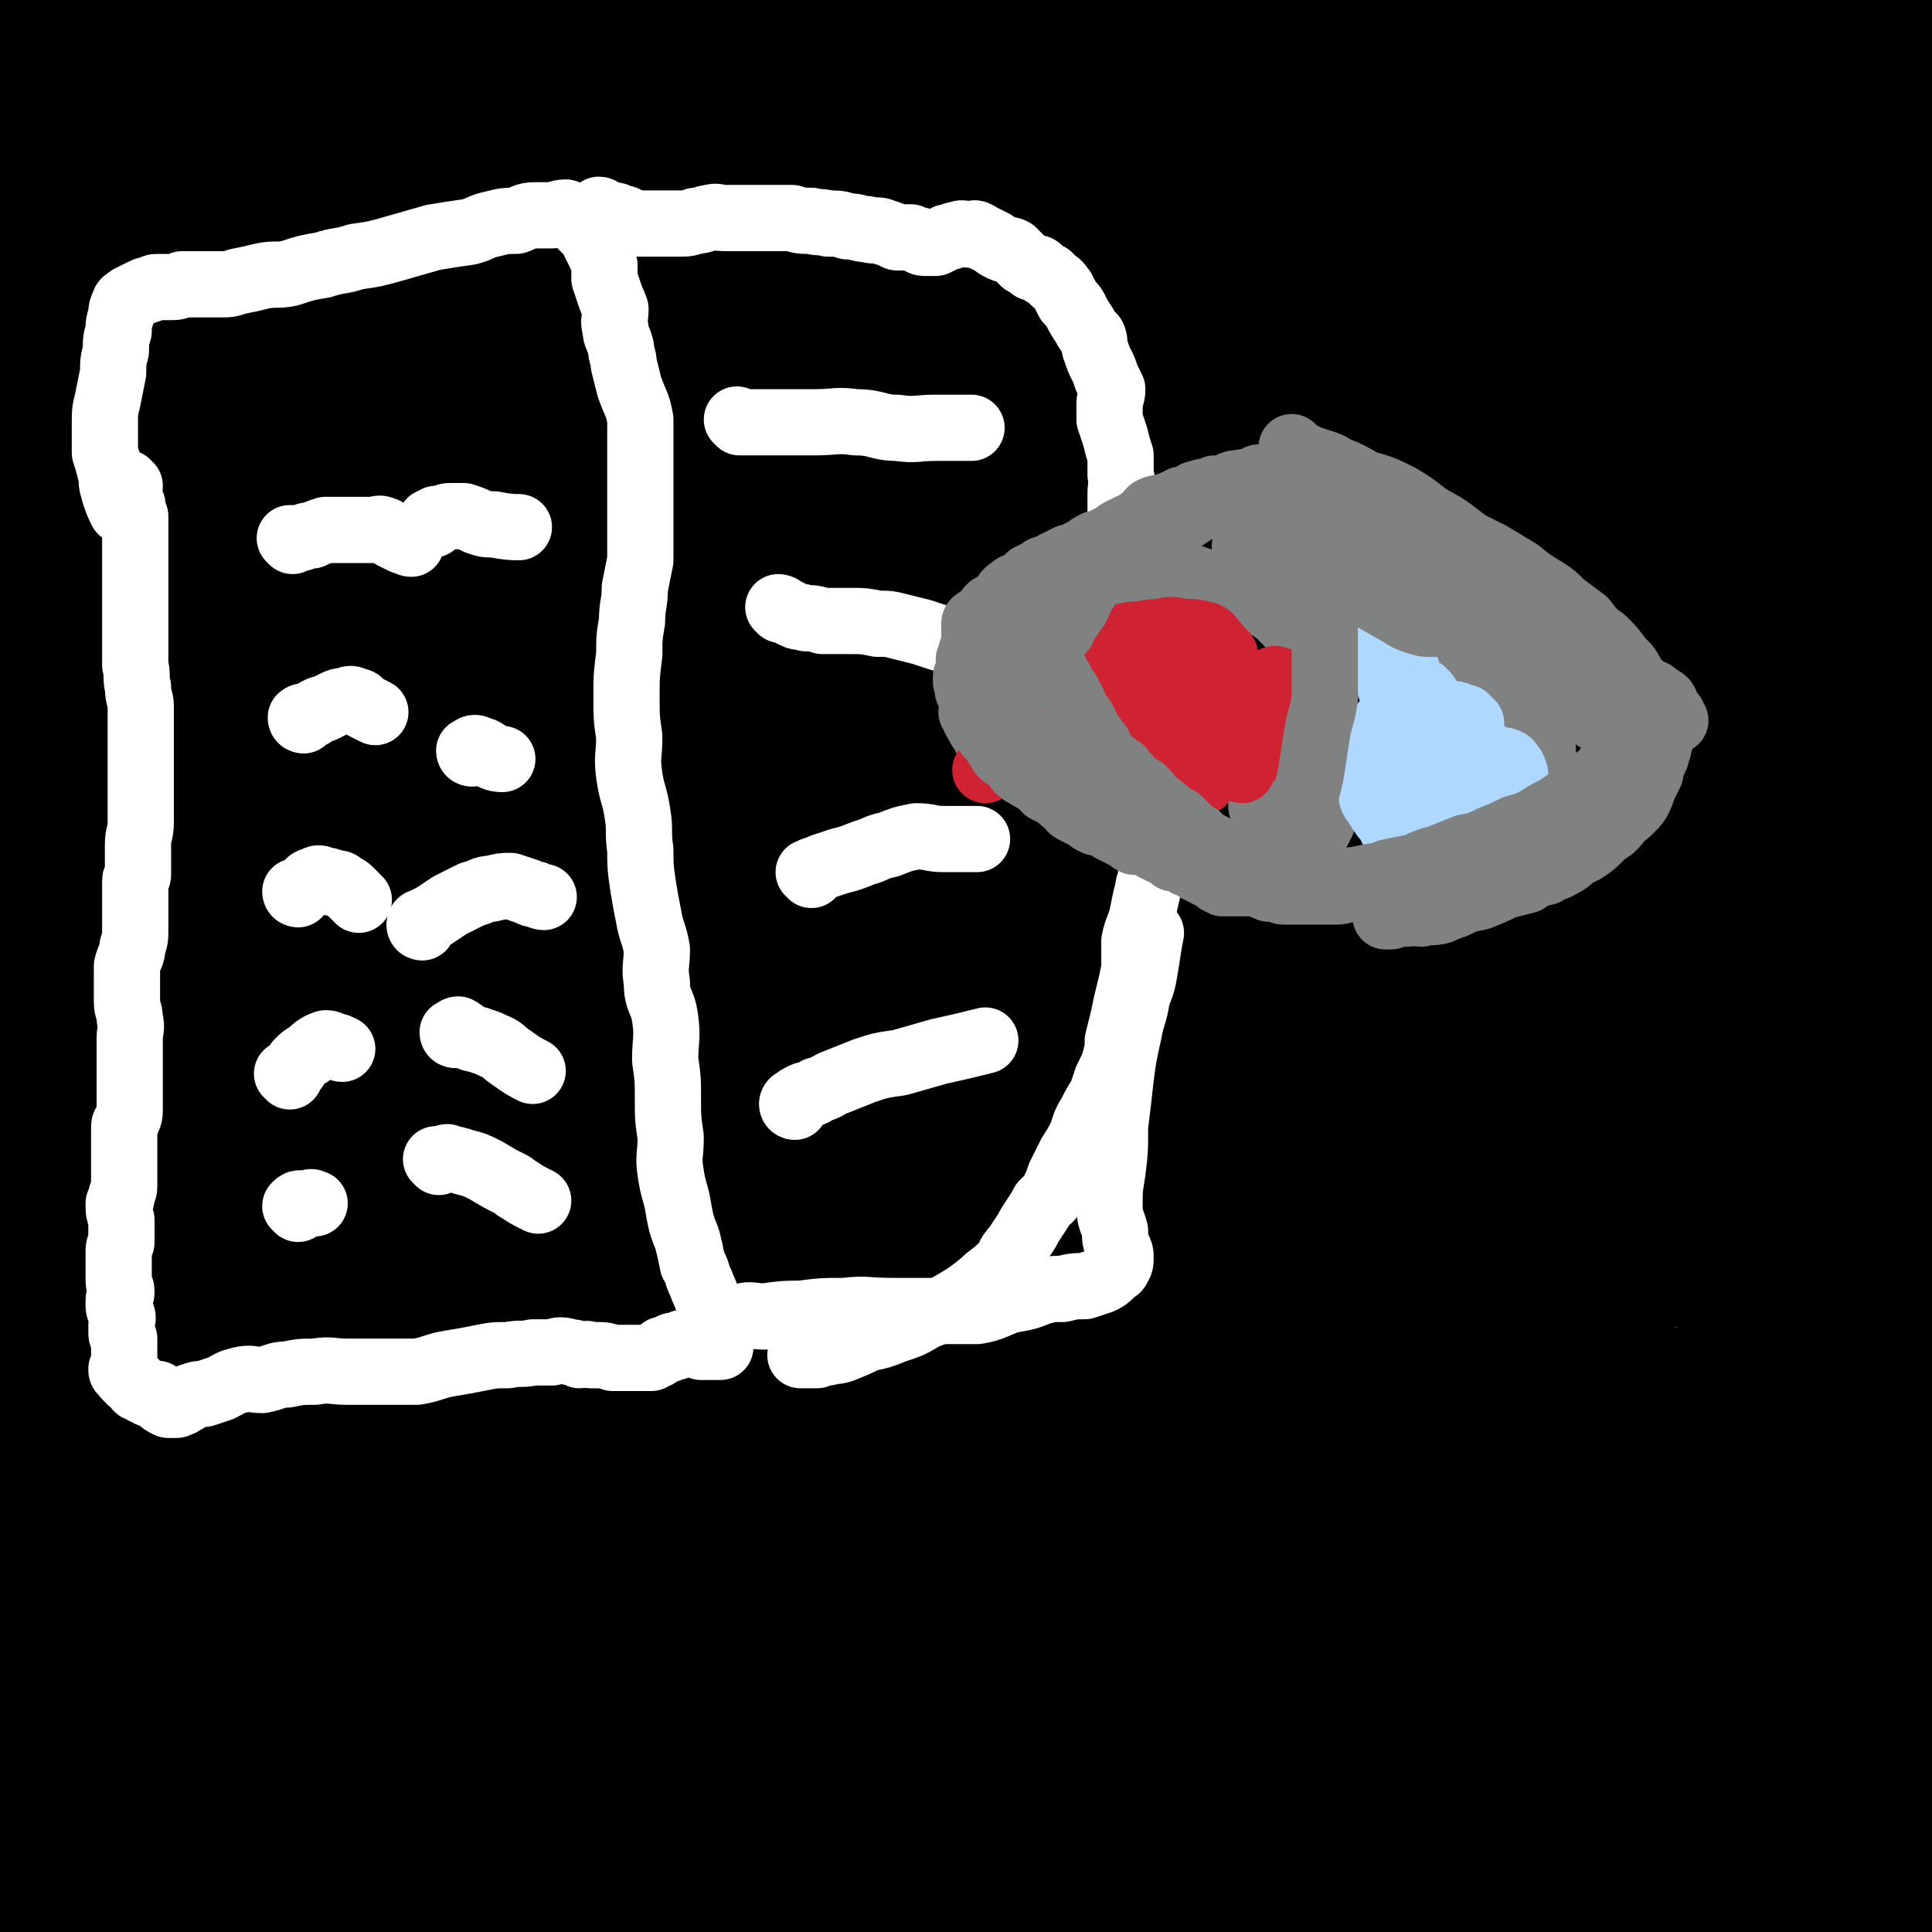
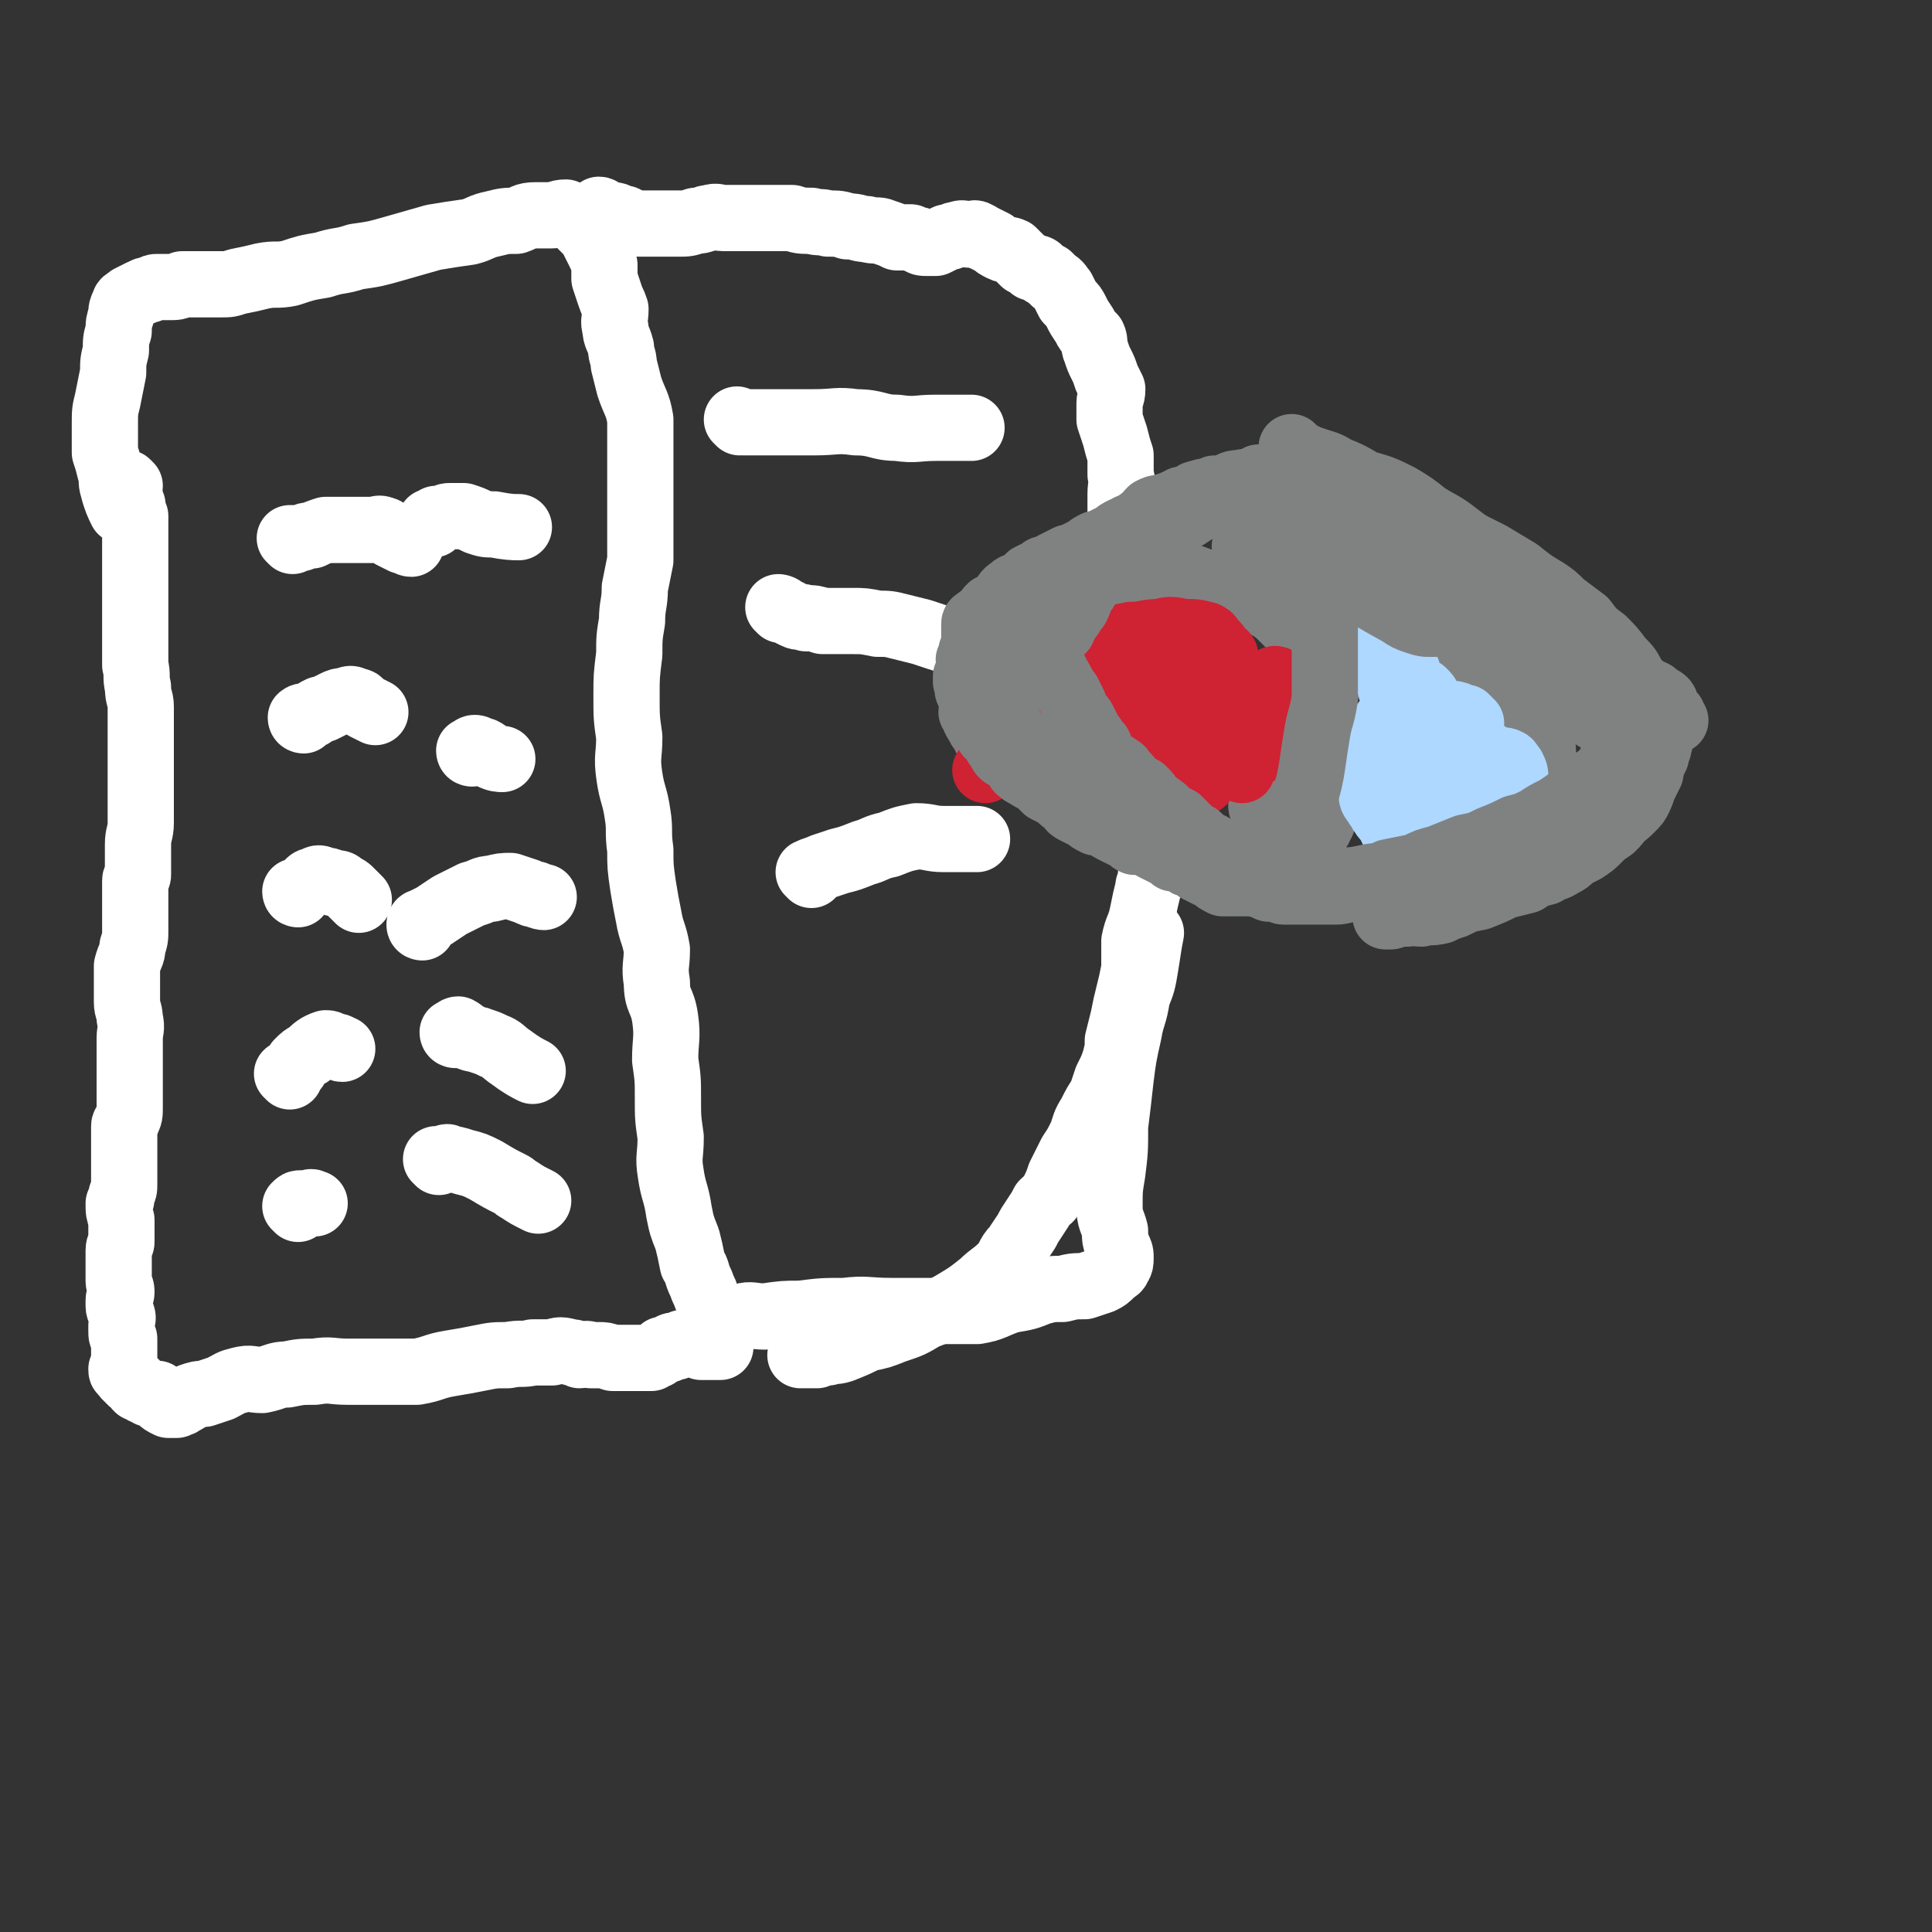
<svg xmlns="http://www.w3.org/2000/svg" viewBox="0 0 700 700" version="1.1">
  <rect x="0" y="0" width="700" height="700" fill="#333333" stroke="none" />
  <g fill="none" stroke="#000000" stroke-width="80" stroke-linecap="round" stroke-linejoin="round">
-     <path d="M87,383c0,0 0,0 -1,-1 0,0 -1,-1 -1,-1 2,-1 2,-1 5,-2 7,-2 7,-2 14,-3 22,-3 22,-4 43,-5 42,-4 42,-3 84,-6 54,-3 54,-3 108,-5 56,-3 56,-3 111,-5 45,-1 45,1 90,0 30,-1 30,-2 61,-4 14,-1 14,0 29,-1 9,0 9,1 17,0 4,-1 6,-2 8,-3 1,-1 -1,-2 -3,-2 -10,-2 -10,-3 -21,-3 -32,-2 -32,-1 -65,0 -70,1 -70,0 -140,3 -85,3 -85,4 -170,10 -64,5 -64,2 -127,11 -36,5 -36,8 -72,16 -1,0 -1,1 -2,1 -7,0 -9,1 -15,1 0,-1 1,-2 2,-2 7,-4 7,-4 16,-6 30,-9 29,-10 60,-16 70,-14 70,-14 141,-25 77,-12 77,-13 154,-22 65,-8 65,-6 131,-12 46,-4 46,-4 93,-8 4,0 4,0 8,0 6,-1 6,-1 12,-2 3,-1 4,-1 5,-1 1,0 0,0 -1,0 -14,0 -14,1 -27,2 -47,1 -47,0 -94,1 -73,1 -73,1 -146,4 -81,2 -81,2 -162,6 -59,4 -59,3 -119,11 -34,4 -34,6 -68,12 -9,2 -15,2 -17,3 -2,1 8,1 9,0 1,0 -4,0 -5,-2 -1,-1 0,-2 2,-3 13,-6 14,-7 29,-11 50,-12 50,-13 101,-21 68,-11 68,-11 136,-17 74,-7 74,-5 148,-8 53,-3 53,-2 105,-5 28,-1 28,-1 55,-3 14,-1 14,-1 27,-3 9,0 10,0 17,-1 0,-1 -1,-1 -1,-1 -9,-2 -9,-2 -18,-3 -36,-3 -36,-3 -72,-4 -62,-2 -62,-1 -124,-1 -77,0 -77,-1 -155,1 -65,3 -65,2 -130,9 -47,5 -47,7 -93,16 -9,2 -9,3 -17,6 -5,2 -6,2 -10,4 -1,1 -3,2 -2,2 1,0 3,-1 6,-1 23,-4 23,-4 47,-7 55,-8 55,-7 110,-14 74,-10 74,-11 148,-19 68,-8 68,-7 136,-14 40,-4 40,-4 81,-9 38,-4 38,-3 75,-9 2,0 3,-2 2,-3 -2,-2 -4,-3 -8,-4 -28,-4 -29,-4 -57,-5 -59,-2 -59,-1 -118,0 -77,1 -77,2 -153,5 -67,3 -67,3 -134,8 -36,2 -36,2 -71,7 -16,2 -16,2 -32,6 -7,1 -7,3 -14,4 -1,0 -3,-1 -2,-2 0,-1 1,-1 3,-2 24,-5 24,-5 49,-9 58,-9 58,-9 117,-17 72,-9 72,-9 144,-17 58,-7 58,-7 116,-12 31,-3 31,-2 61,-3 16,-1 16,-1 31,-3 3,0 5,-1 6,-2 0,0 -1,-2 -3,-2 -9,0 -9,2 -18,2 -40,1 -40,0 -80,2 -66,2 -66,2 -132,6 -75,3 -75,2 -151,7 -45,2 -45,3 -90,6 -19,2 -19,4 -37,5 -5,0 -9,0 -10,-2 -1,-1 3,-2 6,-3 27,-6 27,-6 54,-10 70,-11 70,-11 140,-20 80,-9 80,-9 160,-17 58,-5 58,-3 116,-8 44,-3 44,-4 89,-8 1,0 3,0 3,-1 -2,0 -3,-1 -6,-1 -26,1 -26,2 -51,3 -67,3 -67,3 -134,7 -80,6 -80,7 -160,14 -60,5 -60,4 -120,11 -43,4 -43,6 -85,11 -6,0 -9,0 -11,-1 -1,-1 2,-2 4,-3 14,-6 14,-7 28,-11 49,-12 49,-13 98,-22 70,-13 70,-11 140,-22 68,-10 68,-10 137,-20 34,-5 34,-4 69,-10 23,-4 26,-5 47,-10 1,-1 -1,-2 -3,-2 -15,-4 -15,-5 -30,-6 -39,-3 -39,-1 -79,-1 -67,0 -67,0 -135,1 -64,1 -64,2 -128,4 -39,1 -39,1 -78,2 -20,0 -20,1 -40,0 -4,0 -5,-1 -8,-3 -1,0 0,-1 1,-2 19,-4 19,-4 38,-7 56,-8 56,-9 112,-15 67,-8 67,-8 134,-14 51,-5 52,-5 103,-8 28,-1 28,0 55,-1 10,-1 10,-1 20,-2 1,0 3,-1 2,-1 -2,0 -4,0 -8,1 -23,1 -23,1 -46,3 -66,4 -66,5 -131,9 -70,4 -70,4 -140,8 -47,2 -47,3 -95,4 -21,0 -21,-1 -41,-2 -11,0 -11,1 -21,1 0,0 -1,-1 0,-1 6,-2 6,-3 12,-3 34,-5 34,-4 68,-7 65,-5 65,-6 130,-9 73,-3 73,-1 147,-2 48,-1 48,-1 96,-1 24,0 24,0 49,-1 6,0 8,0 13,-2 1,0 0,-1 -1,-2 -14,-3 -14,-4 -28,-5 -52,-2 -52,-2 -104,-1 -82,2 -82,4 -164,8 -67,4 -67,4 -134,10 -29,2 -29,3 -57,7 -13,2 -13,3 -26,5 -6,1 -7,1 -12,2 -1,0 0,0 1,0 8,0 8,1 17,1 47,-1 47,-2 95,-3 80,-2 80,-2 160,-1 81,0 81,0 161,4 55,2 55,1 109,7 29,3 29,5 57,11 7,2 7,2 13,4 3,1 6,2 7,3 1,2 -2,2 -5,3 -19,4 -19,5 -38,8 -52,9 -52,8 -105,17 -77,14 -77,14 -154,30 -74,15 -75,13 -148,32 -63,17 -71,15 -124,40 -8,3 -4,14 3,18 22,13 26,12 54,17 73,13 74,11 148,19 83,11 83,9 167,19 60,6 60,4 120,14 31,5 35,5 61,15 3,1 0,6 -3,7 -28,11 -29,11 -59,17 -76,16 -77,14 -153,27 -112,19 -112,18 -224,37 -52,9 -52,9 -104,19 -15,3 -15,4 -30,7 -4,0 -10,0 -8,0 5,-1 11,-2 22,-3 46,-5 46,-6 93,-8 86,-5 86,-5 172,-6 67,-1 67,-1 135,1 52,2 54,2 105,5 1,1 0,2 -1,2 -12,4 -13,4 -25,6 -63,9 -63,8 -127,16 -88,11 -88,11 -177,23 -61,8 -61,7 -122,17 -37,5 -43,8 -74,13 -3,1 3,-2 6,-3 31,-5 31,-6 62,-9 79,-9 79,-9 157,-16 97,-9 97,-9 193,-15 71,-5 71,-7 142,-7 11,-1 22,1 21,5 -2,4 -13,7 -28,11 -58,16 -59,16 -118,29 -97,22 -97,21 -194,42 -77,17 -78,16 -155,34 -46,10 -71,16 -92,22 -7,2 17,-5 34,-8 68,-11 68,-12 137,-20 88,-11 88,-11 176,-17 59,-4 59,-5 118,-4 36,0 44,1 73,6 4,1 -3,4 -8,6 -28,10 -28,10 -57,18 -79,20 -79,21 -159,38 -83,18 -83,18 -167,33 -63,11 -82,12 -126,19 -8,1 11,-1 22,-2 59,-5 59,-6 118,-10 88,-6 88,-7 177,-10 75,-2 75,-1 150,-1 28,1 28,1 56,3 15,1 15,1 30,4 2,0 4,1 3,2 -8,3 -10,3 -21,5 -56,9 -57,9 -113,17 -89,11 -89,10 -179,21 -80,10 -80,10 -160,20 -50,6 -50,7 -100,12 -1,0 -3,-2 -2,-2 8,-3 9,-3 18,-4 50,-5 50,-6 99,-8 77,-4 77,-4 153,-3 83,1 83,2 165,5 45,2 45,1 90,5 17,2 18,2 34,5 3,1 5,2 4,3 -3,2 -6,3 -13,4 -44,5 -44,5 -88,7 -70,4 -70,4 -141,4 -68,1 -68,0 -137,-1 -46,0 -46,0 -91,-1 -15,0 -16,-1 -31,-3 -1,0 -1,-1 -1,-1 5,-3 6,-3 12,-4 51,-4 51,-5 102,-6 83,-3 83,-1 166,-2 77,-2 77,-3 154,-4 24,0 24,0 48,0 14,1 14,1 28,1 8,1 8,2 16,0 2,0 5,-2 4,-3 -2,-1 -5,-1 -10,-2 -24,-3 -24,-3 -48,-6 -41,-5 -41,-5 -82,-9 -37,-4 -37,-4 -74,-8 -21,-3 -21,-2 -41,-6 -5,-1 -7,-2 -9,-5 -1,-1 0,-2 2,-3 10,-5 11,-5 22,-8 25,-7 25,-6 51,-12 28,-5 28,-5 56,-11 24,-4 24,-4 48,-8 14,-3 14,-3 28,-6 9,-2 9,-2 17,-5 5,-1 5,-1 10,-3 4,-2 4,-2 7,-4 3,-2 3,-2 5,-5 3,-3 4,-3 5,-6 3,-5 3,-5 4,-11 1,-7 0,-7 -1,-14 -1,-10 -2,-10 -1,-21 1,-17 3,-17 4,-34 2,-18 2,-18 2,-36 0,-22 -1,-22 -1,-43 -1,-23 0,-23 -1,-46 0,-20 0,-20 -2,-40 -1,-18 -2,-18 -4,-36 -2,-18 -2,-18 -5,-35 -2,-17 -2,-17 -5,-34 -2,-16 -3,-16 -5,-33 -2,-17 -1,-17 -2,-35 -1,-17 -2,-17 -2,-35 0,-18 1,-18 0,-36 0,-18 -2,-18 -2,-36 0,-13 1,-14 1,-27 1,-12 1,-12 2,-24 1,-8 1,-8 1,-17 0,-7 -1,-7 -1,-13 0,-5 0,-5 2,-10 1,-3 1,-5 3,-5 1,-1 1,1 2,3 5,6 6,5 9,12 8,14 9,14 14,30 10,27 10,27 16,55 8,32 8,32 12,64 5,36 5,36 7,72 2,34 1,34 1,68 -1,28 1,28 -2,57 -3,30 -4,30 -10,59 -5,26 -5,25 -11,51 -4,17 -5,17 -9,35 -1,4 -1,4 -2,9 -2,9 -3,9 -4,18 0,5 0,5 0,10 1,5 1,5 2,9 2,5 2,5 4,9 1,3 1,3 3,7 1,1 1,1 2,2 1,3 1,3 2,5 1,1 2,1 2,0 0,0 0,0 0,-1 0,-2 -1,-2 -1,-3 0,-5 1,-5 1,-9 2,-13 2,-13 4,-25 3,-23 3,-23 5,-46 4,-33 4,-33 7,-66 3,-34 3,-34 6,-68 2,-32 3,-32 4,-63 1,-33 0,-33 0,-65 0,-26 1,-26 1,-51 -1,-22 -2,-22 -2,-44 -1,-20 -1,-20 -1,-39 0,-13 0,-13 0,-25 0,-9 0,-9 0,-18 0,-5 -1,-6 0,-11 0,-1 1,0 2,1 1,1 2,1 2,2 1,4 1,4 2,8 1,16 0,16 1,31 1,28 2,28 2,55 1,44 1,44 0,87 -1,49 -1,49 -3,99 -1,46 -2,46 -4,92 -2,39 -1,39 -4,78 -2,34 -2,34 -5,67 -3,27 -3,27 -5,54 -2,18 -3,18 -5,36 -1,11 -1,11 -3,22 -1,6 -1,6 -3,12 -1,4 -1,4 -3,7 -1,2 -1,2 -1,4 0,1 0,2 0,2 0,1 0,-1 0,-2 0,-1 0,-1 0,-1 0,-1 0,-1 0,-2 0,-1 0,-1 0,-1 0,-1 -1,0 -1,-1 -2,0 -2,0 -3,-1 -5,-1 -5,-1 -9,-2 -12,-3 -12,-3 -23,-5 -18,-2 -18,-3 -36,-5 -21,-2 -21,-1 -43,-3 -17,-1 -17,-2 -35,-4 -5,-1 -5,1 -10,0 -9,0 -10,0 -18,-2 -2,0 -2,-1 -2,-2 1,-2 2,-2 4,-3 9,-5 9,-6 19,-10 23,-9 23,-9 46,-18 21,-8 21,-7 42,-15 13,-5 13,-5 26,-11 4,-2 8,-4 8,-6 1,-1 -3,0 -6,0 -22,2 -22,0 -44,3 -66,8 -66,8 -132,19 -80,14 -80,14 -159,30 -65,13 -65,13 -129,29 -49,12 -49,13 -97,27 -5,2 -6,3 -10,4 -1,1 0,-1 1,-1 4,-2 4,-2 9,-3 21,-5 21,-5 42,-10 27,-5 27,-5 55,-10 13,-2 13,-2 27,-5 11,-2 11,-2 23,-4 3,-1 5,-1 7,-1 1,0 -1,2 -2,2 -6,1 -6,1 -13,0 -17,0 -17,0 -33,-1 -23,-3 -24,-2 -46,-7 -22,-5 -23,-5 -44,-15 -16,-8 -17,-9 -30,-22 -11,-10 -11,-12 -18,-26 -8,-16 -8,-16 -13,-34 -5,-20 -4,-21 -6,-42 -3,-20 -2,-20 -3,-40 0,-24 0,-24 1,-47 0,-24 0,-24 1,-48 1,-24 1,-24 2,-47 1,-25 0,-25 2,-50 1,-25 2,-25 3,-50 1,-22 1,-22 1,-44 0,-18 0,-18 0,-36 0,-14 0,-14 0,-29 0,-8 0,-8 1,-16 1,-6 2,-6 2,-12 0,-3 -2,-3 -1,-5 0,-1 0,-1 1,-1 1,0 1,0 2,1 1,2 1,2 1,4 1,8 0,8 0,16 -1,21 0,21 -1,42 -1,36 -2,36 -3,72 -2,50 0,50 -2,100 -2,54 -3,53 -6,107 -2,44 -1,44 -3,88 -2,34 -2,34 -4,68 -1,24 -3,24 -3,47 -1,16 1,16 1,32 0,5 -1,5 -1,10 0,6 1,6 1,11 0,3 0,4 0,5 0,0 1,-1 1,-1 0,-2 0,-2 1,-3 0,-4 0,-4 0,-8 1,-11 1,-11 1,-21 0,-21 1,-21 1,-41 0,-35 -1,-35 0,-69 1,-39 2,-39 3,-78 1,-42 0,-42 1,-84 1,-34 1,-34 2,-68 1,-30 1,-30 2,-60 1,-26 3,-26 4,-52 0,-20 -1,-20 -2,-40 0,-13 -1,-13 -1,-26 0,-10 0,-10 0,-19 0,-5 0,-5 0,-10 0,-4 0,-4 0,-9 0,-1 0,-3 0,-3 0,1 2,2 2,4 0,4 -1,4 -2,8 0,16 0,16 1,32 1,34 2,34 4,67 2,43 2,43 6,85 3,40 4,40 7,80 4,34 4,34 6,68 2,24 2,24 4,48 0,16 0,16 0,31 0,10 0,10 -1,20 -1,5 -1,5 -2,9 0,2 -1,3 -2,3 0,0 -1,-1 -1,-2 -3,-5 -3,-5 -4,-11 -4,-20 -4,-20 -7,-40 -3,-32 -2,-32 -4,-64 -4,-41 -5,-41 -7,-82 -2,-40 -1,-40 -2,-81 -1,-37 -1,-37 -2,-73 0,-27 -1,-27 -2,-54 0,-17 1,-17 1,-35 1,-14 1,-14 2,-28 1,-11 1,-11 2,-22 0,-9 0,-9 1,-18 1,-1 1,-1 1,-3 1,-3 1,-2 1,-5 1,-2 0,-2 0,-3 0,-1 0,-2 0,-2 0,0 0,1 0,3 0,3 0,3 0,6 -1,12 -1,12 -1,23 -1,21 -2,21 -2,42 -2,31 -2,31 -2,63 0,38 2,38 2,76 0,32 -1,32 -2,65 -1,26 -2,26 -1,51 0,22 1,22 2,43 1,15 0,15 0,30 0,9 0,9 0,17 0,4 -1,4 0,8 0,0 1,1 1,1 0,-1 -1,-2 -1,-4 1,-9 2,-9 3,-18 3,-26 3,-26 6,-52 5,-38 5,-38 11,-76 6,-45 7,-45 13,-90 5,-38 4,-38 8,-75 4,-28 4,-28 7,-56 2,-19 1,-19 3,-38 2,-12 2,-12 3,-23 1,-5 1,-5 1,-10 1,-2 1,-2 1,-3 0,-2 -1,-4 -2,-4 0,0 -1,1 -1,3 -1,3 -2,3 -2,6 -1,9 0,9 0,17 0,22 -1,22 0,44 1,35 1,35 4,70 3,43 2,43 7,86 4,43 3,43 11,86 6,40 7,40 16,80 7,30 8,30 16,60 5,22 6,22 12,44 3,12 3,12 6,23 3,7 3,7 5,15 2,4 2,4 3,8 1,1 1,2 1,3 0,0 -1,-1 -1,-2 0,-2 0,-2 0,-3 -1,-7 -1,-7 -1,-13 0,-15 0,-15 1,-30 1,-22 0,-22 2,-43 2,-25 2,-25 5,-50 2,-20 1,-20 4,-40 3,-17 3,-18 8,-34 0,-3 1,-4 4,-5 0,0 2,1 2,2 0,5 -1,6 -2,12 -3,22 -2,22 -6,43 -9,40 -9,40 -20,80 -13,46 -14,46 -28,92 -15,46 -15,46 -30,91 -8,22 -10,22 -18,45 -4,11 -4,11 -6,22 -1,5 -1,6 0,10 0,1 2,0 4,-1 6,-3 7,-3 13,-7 28,-18 28,-18 55,-38 39,-30 39,-31 77,-63 35,-29 35,-30 68,-61 19,-17 19,-17 37,-35 9,-11 10,-11 18,-22 2,-4 2,-6 1,-10 0,-1 -2,0 -3,0 -10,0 -11,-1 -21,1 -32,7 -32,8 -64,18 -43,14 -43,14 -85,30 -36,13 -36,14 -72,28 -15,6 -14,7 -29,12 -7,3 -7,3 -15,4 -3,1 -4,1 -5,-1 -1,-1 -1,-2 0,-4 7,-14 6,-15 16,-28 21,-28 22,-28 46,-54 25,-28 25,-28 52,-55 19,-20 19,-20 41,-38 12,-10 12,-11 25,-18 6,-3 7,-4 13,-4 2,0 3,1 3,3 1,4 0,5 -1,10 -6,20 -6,20 -14,39 -14,39 -13,39 -30,77 -20,43 -22,42 -44,83 -16,30 -16,30 -32,60 -11,18 -12,18 -21,37 -3,6 -3,6 -3,12 0,1 0,1 2,1 7,0 8,0 16,-1 26,-6 26,-6 52,-13 62,-16 62,-18 124,-35 65,-18 65,-20 131,-35 45,-9 45,-9 90,-13 33,-3 33,-3 65,-2 24,1 24,1 47,5 15,3 15,5 28,10 9,4 10,4 17,9 3,3 5,3 5,7 0,3 -1,3 -4,6 -10,7 -10,7 -21,13 -20,9 -20,9 -41,15 -32,10 -32,10 -65,16 -32,7 -32,7 -63,10 -26,2 -26,1 -52,1 -23,0 -23,0 -45,-1 -9,-1 -9,0 -19,-2 -12,-1 -12,-1 -24,-4 -9,-2 -9,-2 -17,-5 -5,-2 -9,-2 -10,-5 0,-1 3,-2 6,-3 11,-5 11,-7 23,-11 31,-8 31,-9 63,-13 44,-6 44,-6 88,-7 44,-1 44,0 88,3 23,1 23,2 46,6 13,3 13,4 26,8 8,2 8,3 16,6 5,2 5,1 9,4 4,2 5,2 7,4 1,1 0,2 -1,3 -1,2 -1,2 -3,4 -3,3 -3,3 -6,5 -4,3 -3,4 -7,6 -4,3 -4,3 -8,6 -3,2 -3,2 -6,4 -1,1 -3,2 -3,3 -1,0 1,0 2,-1 0,0 0,0 1,0 2,-1 2,-1 3,-2 2,-2 2,-2 4,-3 2,-3 3,-2 5,-5 4,-4 4,-4 7,-8 5,-7 5,-7 8,-14 7,-12 7,-12 11,-25 4,-12 3,-12 6,-25 3,-16 4,-16 6,-32 1,-17 1,-17 1,-35 0,-17 -1,-17 -1,-34 -1,-18 -1,-18 -1,-35 -1,-15 0,-15 0,-30 0,-11 0,-11 0,-23 0,-9 0,-9 0,-17 0,-5 1,-5 0,-10 0,-3 -1,-3 -2,-5 0,-1 -1,-1 -2,-1 0,1 0,1 0,3 0,3 0,3 0,7 0,11 -1,11 -1,23 -1,23 0,23 -1,46 0,32 0,32 0,63 0,36 0,36 1,71 1,29 1,29 1,57 0,15 0,15 0,29 0,7 0,7 0,15 0,6 1,6 0,12 0,2 -1,3 -1,3 -1,0 -2,-1 -2,-2 -1,-2 -1,-2 -1,-5 -1,-7 -1,-7 -1,-15 -1,-16 0,-16 -1,-32 -1,-20 -1,-20 -1,-41 -1,-25 -2,-25 -2,-50 -1,-27 -1,-27 -1,-54 0,-29 0,-29 -1,-57 0,-30 0,-30 0,-60 0,-27 0,-27 0,-55 -1,-27 -1,-27 -2,-53 -1,-27 -1,-27 -4,-54 -2,-26 -2,-26 -5,-52 -2,-23 -2,-23 -5,-45 -2,-19 -2,-19 -6,-38 -3,-16 -4,-16 -8,-33 -4,-14 -3,-14 -7,-28 -3,-9 -3,-9 -6,-19 -1,-4 -2,-4 -3,-8 -3,-7 -5,-12 -6,-15 " />
-   </g>
+     </g>
  <g fill="none" stroke="#FFFFFF" stroke-width="24" stroke-linecap="round" stroke-linejoin="round">
    <path d="M47,176c0,0 -1,-1 -1,-1 0,1 1,2 1,4 0,0 0,0 0,0 0,2 0,2 1,4 0,2 0,2 1,4 0,3 0,3 0,6 0,4 0,4 0,7 0,4 0,4 0,7 0,5 0,5 0,9 0,4 0,4 0,8 0,4 0,4 0,9 0,4 0,4 0,8 1,4 0,4 1,8 0,4 1,4 1,7 0,3 0,3 0,6 0,4 0,4 0,7 0,3 0,3 0,6 0,4 0,4 0,8 0,4 0,4 0,8 0,4 0,4 0,7 0,4 -1,4 -1,8 0,3 0,3 0,7 0,2 0,2 0,4 0,1 -1,1 -1,2 0,3 0,3 0,7 0,2 0,2 0,5 0,3 0,3 0,6 0,3 0,3 -1,6 0,3 -1,3 -2,7 0,3 0,3 0,6 0,3 0,3 0,7 0,3 1,3 1,6 1,4 0,4 0,7 0,4 0,4 0,7 0,3 0,3 0,7 0,3 0,3 0,7 0,2 0,2 0,4 0,3 0,3 -1,5 0,1 -1,1 -1,2 0,2 0,2 0,4 0,3 0,3 0,6 0,2 0,2 0,5 0,3 0,3 0,6 0,2 0,2 -1,4 0,2 0,2 -1,3 0,3 0,3 1,6 0,2 0,2 0,4 0,2 0,2 0,4 0,1 -1,1 -1,3 0,2 0,2 0,4 0,1 0,1 0,3 0,1 0,1 0,2 0,1 0,1 0,2 0,2 1,2 1,4 0,2 -1,2 -1,3 0,1 0,1 0,2 0,2 1,2 1,3 1,2 0,2 0,4 0,1 0,1 0,2 0,2 0,2 1,3 0,2 0,2 0,3 0,2 0,2 0,3 0,0 0,0 0,1 0,1 0,1 0,2 0,1 0,1 0,1 0,1 -1,1 -1,1 0,1 0,1 1,1 0,1 0,1 1,2 1,0 1,0 1,1 1,1 1,1 2,1 0,1 0,1 1,2 1,0 1,0 2,1 1,0 1,0 2,1 1,0 1,0 3,0 1,1 0,1 1,2 1,1 1,1 3,2 1,0 1,0 3,0 1,-1 1,0 2,-1 2,-1 2,-1 3,-2 3,-1 3,-1 5,-1 3,-1 3,-1 6,-2 4,-2 3,-2 7,-3 4,-1 4,0 8,0 5,-1 5,-2 9,-2 5,-1 5,-1 10,-1 6,-1 6,0 12,0 6,0 6,0 13,0 6,0 6,0 12,0 6,-1 6,-2 12,-3 6,-1 6,-1 11,-2 5,-1 5,-1 10,-1 5,-1 5,0 9,-1 4,0 3,0 7,0 3,-1 3,-1 7,0 1,0 1,0 3,1 2,0 2,-1 4,0 2,0 1,0 3,0 2,0 2,0 5,1 1,0 1,0 3,0 1,0 1,0 3,0 1,0 1,0 2,0 2,0 2,0 3,0 1,0 1,0 3,0 1,-1 1,-1 2,-1 1,-1 1,-1 2,-2 1,0 1,0 2,0 1,-1 1,-1 1,-1 1,-1 1,0 2,0 1,-1 1,-1 2,-1 0,-1 1,0 1,0 1,0 1,0 2,0 1,0 1,0 1,0 0,0 0,-1 1,0 1,0 1,0 2,1 0,0 0,0 1,0 1,0 1,0 2,0 1,0 1,0 2,0 1,0 1,0 2,0 0,-1 -1,-1 0,-2 0,-1 0,-1 1,-2 0,-1 0,-1 0,-1 0,-1 0,-1 0,-2 -1,-1 -2,-1 -2,-3 -2,-1 -1,-2 -2,-3 -1,-2 -1,-3 -2,-5 -1,-3 -1,-2 -2,-5 -2,-4 -1,-4 -3,-7 -1,-5 -1,-5 -2,-9 -2,-5 -2,-5 -3,-10 -1,-7 -2,-7 -3,-14 -1,-6 0,-6 0,-13 -1,-7 -1,-7 -1,-14 0,-7 0,-7 -1,-14 0,-7 1,-8 0,-15 -1,-7 -3,-6 -3,-13 -1,-6 0,-6 0,-12 -1,-6 -2,-6 -3,-12 -1,-5 -1,-5 -2,-11 -1,-7 -1,-7 -1,-13 -1,-7 0,-7 -1,-13 -1,-7 -2,-7 -3,-14 -1,-7 0,-7 0,-14 -1,-7 -1,-7 -1,-15 0,-7 0,-7 1,-15 0,-6 0,-6 1,-12 0,-6 1,-6 1,-12 1,-5 1,-5 2,-10 0,-4 0,-4 0,-8 0,-5 0,-5 0,-9 0,-4 0,-4 0,-8 0,-4 0,-4 0,-8 0,-4 0,-4 0,-9 0,-4 0,-4 0,-9 -1,-6 -2,-6 -4,-12 -1,-4 -1,-4 -2,-8 0,-3 -1,-3 -1,-6 -1,-4 -2,-4 -2,-7 -1,-3 0,-3 0,-7 -1,-3 -1,-2 -2,-5 -1,-3 -1,-3 -2,-6 0,-3 0,-3 0,-5 -1,-3 -1,-3 -2,-5 -1,-2 -1,-2 -2,-4 -1,-2 -1,-2 -3,-4 -2,-2 -2,-2 -3,-3 -2,-2 -2,-2 -4,-3 -3,0 -3,1 -5,1 -3,0 -3,0 -6,0 -4,0 -4,1 -7,2 -4,0 -4,0 -8,1 -5,1 -5,2 -9,3 -7,1 -7,1 -13,2 -7,2 -7,2 -14,4 -7,2 -7,2 -14,3 -6,2 -6,1 -12,3 -6,1 -6,1 -12,3 -5,1 -5,0 -10,1 -4,1 -4,1 -9,2 -3,1 -3,1 -6,1 -4,0 -4,0 -7,0 -4,0 -4,0 -7,0 -2,1 -2,1 -5,1 -2,0 -2,0 -4,0 -1,0 -1,0 -3,1 -2,0 -2,1 -3,1 -2,1 -2,1 -4,2 -1,1 -2,1 -2,2 -1,2 -1,2 -1,4 -1,3 -1,3 -1,6 -1,3 -1,3 -1,7 -1,4 -1,4 -1,8 -1,5 -1,5 -2,10 -1,4 -1,4 -1,9 0,4 0,4 0,8 0,1 0,1 0,2 1,3 1,3 2,7 1,3 0,3 1,6 1,4 2,6 3,8 " />
    <path d="M106,196c0,0 -1,-1 -1,-1 1,0 2,0 4,0 2,-1 2,-1 4,-1 2,-1 2,-1 5,-2 2,0 2,0 5,0 3,0 3,0 5,0 4,0 4,0 7,0 2,0 2,-1 4,0 1,0 1,1 3,2 2,1 2,1 4,2 1,0 2,1 3,1 " />
    <path d="M110,261c0,0 -1,0 -1,-1 1,-1 2,0 4,-1 1,-1 1,-1 3,-2 0,0 0,0 1,0 2,-1 2,-1 4,-2 2,-1 2,-1 4,-1 2,-1 2,-1 4,0 2,0 1,1 3,2 2,1 2,1 4,2 " />
    <path d="M108,324c0,0 -1,0 -1,-1 0,0 1,0 1,0 1,-1 1,-1 3,-2 1,-1 1,-2 3,-2 1,-1 2,-1 3,0 2,0 2,0 4,1 2,0 2,0 3,1 2,1 2,1 3,2 1,1 1,1 2,2 1,1 1,1 1,1 " />
    <path d="M105,390c0,0 -1,-1 -1,-1 1,-1 2,0 2,-1 1,-1 1,-1 2,-3 2,-2 2,-2 4,-3 2,-2 3,-3 6,-4 1,0 1,0 3,1 2,0 2,1 3,1 " />
    <path d="M108,438c0,0 -1,-1 -1,-1 1,-1 1,-1 2,-1 1,0 1,0 3,0 1,-1 1,0 2,0 " />
    <path d="M157,190c0,0 -1,0 -1,-1 1,0 1,0 2,-1 1,0 1,0 2,0 2,-1 2,-1 3,-1 3,0 3,0 5,0 3,1 3,1 5,2 3,1 3,1 6,1 5,1 7,1 9,1 " />
    <path d="M171,273c0,0 -1,0 -1,-1 1,0 1,-1 2,-1 1,0 2,1 3,1 2,1 1,1 3,2 2,1 3,1 4,1 " />
    <path d="M153,336c0,0 -1,0 -1,-1 0,0 0,-1 1,-1 2,-1 2,-1 4,-2 3,-2 3,-2 6,-4 4,-2 4,-2 8,-4 4,-1 4,-2 7,-2 4,-1 4,-1 7,-1 3,1 3,1 6,2 2,1 2,1 3,1 2,1 3,1 3,1 " />
    <path d="M165,375c0,0 -1,0 -1,-1 1,0 1,-1 2,-1 2,1 2,2 3,2 2,2 3,1 5,2 3,1 3,1 5,2 3,1 3,2 6,4 4,3 6,4 8,5 " />
    <path d="M159,421c0,0 -1,-1 -1,-1 1,0 2,0 3,0 1,-1 1,-1 2,0 2,0 2,0 5,1 4,1 4,1 8,3 5,3 5,3 9,5 2,1 1,1 3,2 3,2 3,2 7,4 " />
    <path d="M218,77c0,0 0,-1 -1,-1 0,1 -1,2 -1,2 1,1 2,0 3,0 2,0 2,0 3,0 1,0 1,0 3,1 2,0 2,1 3,1 2,1 2,1 4,1 2,0 2,0 4,0 3,0 3,0 5,0 3,0 3,0 5,0 3,0 3,0 6,-1 3,0 3,-1 5,-1 3,-1 3,0 5,0 3,0 3,0 5,0 3,0 3,0 6,0 4,0 4,0 7,0 3,0 3,0 7,0 3,1 3,1 7,1 3,1 3,0 6,1 4,0 4,0 7,1 4,0 4,1 7,1 3,1 4,0 6,1 3,1 3,1 5,2 3,0 3,0 5,0 2,1 2,1 3,1 1,1 1,1 3,1 1,0 1,0 3,0 2,-1 2,-1 4,-2 2,0 2,-1 4,-1 2,-1 2,0 4,0 2,0 2,-1 3,0 1,0 1,1 2,1 2,1 2,1 4,2 1,1 1,1 3,2 2,1 2,0 4,1 1,1 1,1 2,2 1,1 1,1 2,2 2,1 2,1 3,2 2,0 2,0 3,1 1,1 1,1 3,2 1,1 1,1 2,2 2,1 2,2 3,3 1,2 1,2 2,4 2,2 2,2 3,4 1,2 1,2 3,5 1,2 1,2 3,4 1,2 0,3 1,5 1,3 1,3 2,5 1,2 1,2 2,5 1,2 1,2 2,4 0,3 -1,3 -1,5 0,3 0,3 0,6 1,3 1,3 2,6 1,4 1,4 2,7 0,3 0,3 0,7 1,3 0,3 0,7 0,3 0,3 0,6 0,5 0,5 0,10 1,5 1,5 1,10 0,6 0,6 0,11 1,6 1,6 2,11 1,6 1,6 2,11 1,5 1,5 2,10 1,4 1,4 2,8 0,4 0,4 0,8 1,5 1,5 2,9 0,3 0,3 0,5 1,2 1,2 1,4 0,4 0,4 0,7 0,3 0,3 0,6 0,3 1,3 0,6 0,2 0,2 0,3 -1,2 -1,3 -1,5 0,1 0,1 0,2 0,3 1,3 0,6 0,3 -1,3 -1,5 -1,4 -1,4 -2,9 -1,5 -2,5 -3,10 0,5 0,5 0,10 -1,5 -1,5 -2,9 -1,4 -1,4 -2,9 -1,4 -1,4 -2,8 0,3 0,3 -1,7 -1,3 -1,3 -3,7 -1,3 -1,3 -2,6 -2,3 -2,3 -4,7 -2,3 -2,4 -3,7 -2,4 -2,4 -4,7 -2,4 -2,4 -4,8 -1,3 -1,3 -3,7 -1,2 -1,1 -3,3 -1,2 -1,2 -3,5 -2,3 -2,3 -3,5 -2,3 -2,3 -4,6 -3,3 -2,4 -5,7 -3,3 -4,3 -7,6 -5,4 -5,4 -10,7 -5,3 -6,3 -11,5 -5,3 -5,3 -11,5 -5,2 -5,2 -10,3 -4,2 -4,2 -9,4 -3,1 -3,0 -5,1 -2,0 -2,0 -4,1 -3,0 -4,0 -6,0 " />
    <path d="M258,484c0,0 -1,-1 -1,-1 1,-1 1,0 3,-1 2,-1 2,-1 4,-2 2,-1 2,-2 5,-3 3,-1 4,0 8,0 7,-1 7,-1 13,-1 8,-1 8,-1 16,-1 8,-1 8,0 17,0 8,0 8,0 15,0 8,0 8,0 16,0 6,-1 6,-2 12,-4 6,-1 6,-1 11,-3 4,-1 4,-1 8,-1 4,-1 4,-1 8,-1 3,-1 3,-1 6,-2 2,-1 2,-1 4,-3 1,-1 2,-1 2,-2 1,-1 1,-2 1,-3 0,-2 0,-2 -1,-4 -1,-3 -1,-3 -1,-6 -1,-4 -2,-4 -2,-9 0,-6 0,-6 1,-12 1,-8 1,-8 1,-17 1,-8 1,-8 2,-17 1,-8 1,-8 3,-17 1,-6 2,-6 3,-13 2,-5 2,-5 3,-11 1,-6 1,-7 2,-12 " />
    <path d="M268,153c0,0 -1,-1 -1,-1 0,0 1,1 2,1 3,0 3,0 6,0 4,0 4,0 9,0 6,0 6,0 11,0 8,0 8,-1 15,0 8,0 8,2 15,2 7,1 7,0 14,0 7,0 7,0 13,0 " />
    <path d="M283,221c0,0 -1,-1 -1,-1 0,0 1,0 2,1 2,1 2,1 4,2 2,1 2,0 4,1 3,0 3,0 6,1 2,0 2,0 4,0 3,0 3,0 7,0 4,0 4,0 9,1 4,0 4,0 8,1 4,1 4,1 8,2 3,1 3,1 6,2 3,1 4,1 6,2 " />
    <path d="M294,317c0,0 -1,-1 -1,-1 2,-1 3,-1 5,-2 3,-1 3,-1 6,-2 4,-1 4,-1 9,-3 4,-1 4,-2 9,-3 5,-2 5,-2 10,-3 5,0 5,1 10,1 6,0 7,0 12,0 " />
-     <path d="M288,401c0,0 -1,0 -1,-1 0,0 0,-1 1,-1 1,-1 1,-1 3,-2 2,-1 3,0 5,-2 4,-1 4,-2 7,-3 5,-2 5,-2 10,-4 6,-2 6,-2 13,-3 7,-2 7,-2 14,-4 9,-2 9,-2 17,-4 " />
  </g>
  <g fill="none" stroke="#808282" stroke-width="24" stroke-linecap="round" stroke-linejoin="round">
    <path d="M482,241c0,0 -1,0 -1,-1 0,-1 1,-1 0,-2 0,0 -1,0 -2,0 -2,-2 -1,-3 -3,-5 -2,-1 -2,-1 -3,-3 -2,-2 -2,-2 -4,-3 -1,-1 -1,-1 -2,-1 -2,-2 -2,-2 -4,-4 -3,-2 -2,-2 -5,-3 -2,-1 -2,-1 -5,-3 -2,0 -2,0 -5,-1 -2,-1 -2,-1 -4,-2 -3,0 -2,0 -4,-1 -2,-1 -2,-1 -4,-1 -2,-1 -2,-1 -5,-2 -1,0 -1,0 -3,0 0,-1 0,-1 -1,-1 -2,0 -2,0 -3,0 -2,0 -2,0 -5,0 0,0 0,0 -1,0 -2,0 -2,0 -4,0 -1,0 -1,0 -3,0 -1,0 -1,0 -2,0 0,0 0,0 -1,0 -2,0 -2,0 -4,0 -2,0 -2,0 -3,0 -2,0 -2,0 -4,0 0,0 0,0 -1,0 -3,1 -3,1 -6,2 0,0 0,1 -1,1 -2,1 -2,1 -4,2 -2,0 -2,0 -4,1 -1,1 -1,1 -3,2 -2,1 -2,1 -4,2 -1,1 -1,1 -3,2 -2,0 -2,0 -4,1 -1,1 -1,1 -3,2 -1,1 -1,1 -2,2 -1,0 -1,0 -2,1 -1,1 -1,1 -2,2 -1,1 -1,1 -2,3 -1,1 -1,1 -2,2 -1,2 -1,2 -2,3 0,2 0,2 -1,3 0,2 1,2 0,3 0,2 0,1 -1,3 0,1 0,1 0,2 1,2 0,2 1,4 1,2 1,1 2,3 0,2 -1,2 -1,4 1,1 1,1 1,2 1,2 1,2 2,3 0,1 0,1 1,1 1,1 1,1 1,3 1,1 1,1 2,2 1,1 1,1 2,2 1,1 1,1 2,2 0,1 0,1 1,1 1,1 1,1 2,2 0,1 0,1 1,1 1,1 1,1 3,2 0,0 0,1 1,1 1,1 1,1 2,1 1,0 2,0 3,1 2,0 2,0 3,1 2,0 2,0 4,1 2,0 2,0 4,0 1,0 1,-1 3,0 1,0 1,1 3,2 1,1 1,1 2,2 1,0 1,0 3,0 1,1 1,1 2,2 1,1 1,1 3,2 0,0 0,0 1,1 1,0 1,0 2,0 1,0 1,-1 1,0 1,0 1,0 1,1 1,0 1,0 1,0 1,1 1,0 2,1 1,0 1,0 2,1 0,0 0,0 1,1 1,0 1,0 2,0 1,1 1,1 2,1 0,0 0,0 0,0 1,0 1,0 2,1 1,0 1,0 2,0 1,1 1,0 2,1 1,0 1,1 2,2 0,0 0,0 1,1 1,0 1,0 2,0 1,1 1,1 2,2 1,1 1,0 2,1 1,0 1,0 2,1 2,0 2,0 3,1 1,0 1,0 3,0 1,1 1,0 2,1 1,0 1,0 3,1 1,0 1,0 2,1 2,0 2,-1 3,0 1,0 1,1 2,1 1,1 1,2 2,2 2,0 1,-1 3,-2 1,0 1,0 3,1 1,0 1,0 2,1 3,0 3,0 5,1 1,0 1,0 3,0 1,1 1,0 2,1 2,0 2,0 3,0 1,0 1,0 2,1 1,0 0,1 1,2 1,0 1,0 2,0 0,0 0,0 1,0 1,0 1,0 2,0 1,0 1,0 2,0 0,0 0,0 1,0 0,0 0,0 0,0 1,0 1,0 2,0 2,0 2,0 4,0 1,0 1,0 2,0 1,0 1,0 1,0 1,0 1,0 3,0 0,0 0,0 1,0 1,0 1,0 1,0 3,-1 3,-1 5,-1 2,-1 2,0 4,0 1,0 1,0 2,0 1,-1 1,-1 1,-1 2,-1 2,-1 3,-2 2,-1 2,-1 4,-2 1,0 1,0 2,-1 2,-1 2,-1 3,-1 2,-1 2,-1 3,-1 1,0 2,0 3,0 1,-1 1,-1 2,-2 1,0 2,0 3,0 1,-1 1,-1 2,-1 2,-1 2,-1 3,-2 1,-1 1,-1 2,-2 1,-1 1,-1 2,-2 1,-1 1,-1 1,-1 1,-1 1,-1 2,-2 1,-1 1,-1 2,-2 1,-1 1,-1 2,-2 1,-1 1,-1 1,-2 1,0 1,0 1,-1 1,-1 1,-1 2,-2 0,0 0,0 1,-1 0,0 0,0 0,0 1,-1 1,-1 2,-2 0,-1 0,-1 0,-2 0,-1 0,-1 0,-1 0,-2 0,-2 0,-3 0,-1 0,-1 0,-2 0,-1 0,-1 0,-2 0,0 0,0 0,-1 0,-1 0,-1 0,-2 0,0 0,0 0,-1 0,-1 0,-1 -1,-2 0,-2 0,-2 -1,-3 -1,-1 -1,-1 -2,-2 -1,-1 -1,-1 -1,-2 -1,-1 -2,-1 -2,-2 0,0 0,0 0,-1 0,0 0,0 0,-1 0,-1 -1,-1 -1,-2 -1,-1 -1,-1 -1,-3 -1,-1 -1,-1 -2,-2 -1,-1 -1,-1 -2,-1 -1,-1 -1,-1 -2,-2 0,-1 0,-1 -1,-2 -2,-1 -2,-2 -3,-3 -2,-1 -2,0 -4,-1 -2,-2 -2,-2 -4,-3 -3,-1 -3,-1 -6,-2 -3,-2 -3,-2 -6,-3 -2,-1 -3,0 -5,-1 -2,-1 -2,-1 -4,-2 -3,-1 -3,-1 -5,-2 -2,0 -2,-1 -4,-1 -2,-1 -2,-1 -4,-1 -2,-1 -2,-1 -3,-2 -2,-1 -2,-1 -3,-2 0,0 0,1 -1,1 -1,0 -1,0 -3,1 -1,0 -1,0 -2,1 0,0 -1,1 -1,1 -1,0 0,-2 -1,-2 0,0 0,1 -1,2 0,0 0,1 0,1 0,1 0,1 0,2 0,1 0,1 -1,3 0,1 1,1 0,3 0,2 -1,1 -1,3 0,2 0,2 0,5 0,3 0,3 -1,7 0,2 0,2 0,5 0,3 1,3 0,5 0,3 0,3 -1,6 0,2 0,2 0,5 0,1 0,1 0,2 0,2 0,2 0,4 0,1 0,1 0,3 0,1 0,1 0,3 0,3 0,3 0,5 0,1 0,1 0,3 0,1 0,1 0,2 0,1 1,1 0,2 0,1 0,1 0,1 -1,1 -1,2 -1,2 " />
    <path d="M480,238c0,0 -1,-1 -1,-1 -1,2 0,2 -1,5 0,2 0,2 -1,4 -2,3 -2,3 -4,7 -2,5 -2,5 -3,9 -2,6 -2,6 -4,11 -2,5 -2,5 -4,10 -1,4 -1,4 -3,9 0,2 -1,2 -1,4 0,1 0,2 0,3 0,2 0,2 0,3 1,2 1,3 1,3 1,0 1,-2 1,-3 1,-2 1,-1 2,-3 1,-2 1,-2 1,-4 2,-3 2,-3 3,-6 2,-5 1,-5 3,-10 2,-5 2,-5 4,-9 1,-5 1,-5 2,-9 1,-3 1,-3 1,-6 1,-1 2,-3 2,-3 0,0 -1,1 -2,2 -1,2 -1,2 -2,4 -1,2 -2,2 -3,4 -2,4 -2,4 -3,7 -2,4 -2,5 -4,9 -2,4 -2,3 -4,7 -1,3 -1,3 -2,6 0,1 -1,1 -1,1 0,1 1,2 2,3 0,0 1,-1 1,-1 1,-1 1,-1 2,-2 1,-1 1,-1 2,-2 1,-1 1,-2 1,-4 2,-2 2,-2 3,-5 1,-3 1,-3 2,-7 1,-3 2,-3 3,-6 1,-3 0,-3 1,-6 1,-2 1,-2 1,-4 0,0 1,-1 0,-1 0,0 -1,1 -2,2 -1,1 -1,1 -2,3 -2,3 -2,3 -4,7 -3,6 -4,9 -5,13 " />
  </g>
  <g fill="none" stroke="#CF2233" stroke-width="24" stroke-linecap="round" stroke-linejoin="round">
    <path d="M450,247c0,0 -1,-1 -1,-1 0,1 0,1 0,2 1,2 1,2 2,4 0,2 0,2 0,5 0,3 1,3 0,6 0,3 -1,3 -1,5 0,3 0,3 0,6 0,1 0,1 0,3 0,1 0,1 0,2 0,0 0,0 0,0 0,-1 0,-1 0,-2 0,0 0,0 0,-1 1,-2 1,-2 2,-3 1,-2 1,-2 2,-4 0,-2 0,-2 1,-3 1,-1 1,-1 1,-1 0,-1 -1,-1 -1,-2 1,-2 1,-2 2,-3 1,-2 0,-2 1,-3 1,-1 1,-2 2,-2 0,0 1,1 1,2 0,1 -1,1 -1,2 0,1 0,1 0,2 0,2 0,2 0,3 0,1 0,1 0,2 0,1 0,1 -1,3 0,0 0,0 0,1 0,1 0,1 0,1 1,0 2,0 2,0 1,-1 2,-1 2,-2 1,-2 1,-2 1,-3 1,-2 0,-2 0,-4 0,-2 0,-2 0,-4 0,-1 0,-1 0,-3 0,-2 1,-2 0,-4 0,-2 0,-3 -1,-4 0,-1 -1,-1 -1,-1 -1,0 -1,1 -2,1 -1,1 -2,1 -3,2 -2,1 -2,2 -3,4 -3,3 -3,3 -6,6 -2,4 -3,4 -5,8 -2,3 -2,4 -4,7 -2,3 -3,3 -5,6 -1,2 -1,2 -2,5 0,0 1,0 1,0 0,0 0,0 1,-1 1,-1 1,0 2,-1 0,-1 0,-1 1,-3 1,-1 1,-1 2,-3 0,-2 0,-2 1,-4 1,-2 1,-2 1,-4 1,-4 0,-4 0,-7 0,-1 1,-1 0,-3 0,-2 0,-2 -1,-5 0,-2 0,-2 -1,-4 -1,0 -1,1 -2,1 -1,0 -2,0 -3,1 -2,1 -2,1 -3,3 -2,3 -2,3 -4,5 -2,3 -2,3 -4,6 -3,3 -3,3 -5,7 -1,2 -1,3 -2,5 0,2 0,2 1,3 1,1 1,1 2,1 1,-1 1,-1 2,-2 1,-2 1,-2 2,-3 2,-2 2,-2 4,-4 1,-2 1,-3 3,-5 2,-4 2,-4 4,-7 2,-4 3,-4 4,-7 1,-3 1,-3 0,-6 0,-3 -1,-3 -2,-5 0,-3 0,-3 -1,-5 -1,-1 -1,-2 -2,-3 -1,-1 -2,-2 -3,-2 -1,-1 -1,1 -2,2 -1,0 -1,0 -1,1 -2,0 -2,0 -3,1 -2,2 -2,2 -4,4 -1,1 -1,1 -3,3 -1,1 -1,1 -1,2 0,2 0,2 1,4 0,2 0,2 0,3 1,1 2,2 3,2 2,0 2,-1 3,-2 2,-1 2,0 4,-1 2,-2 2,-2 4,-4 3,-2 2,-2 5,-5 1,-1 3,-1 3,-3 0,-1 -1,-2 -2,-3 -1,-2 0,-2 -1,-4 -2,-2 -2,-2 -4,-3 -1,0 -2,1 -3,1 -3,1 -3,1 -5,2 -2,1 -3,0 -5,2 -2,1 -2,1 -4,2 -1,2 -1,2 -3,3 -1,1 -2,1 -3,3 0,1 1,2 2,3 1,2 1,1 2,3 1,1 1,1 2,2 1,1 1,1 3,2 2,0 2,0 4,-1 3,0 3,0 5,-2 3,-1 3,-1 5,-2 3,-2 3,-2 6,-4 3,-1 3,-1 5,-3 1,-1 2,-1 1,-2 0,-2 0,-2 -2,-3 -1,-2 -1,-2 -2,-3 -2,-2 -1,-2 -3,-3 -4,-1 -4,-1 -8,-1 -5,-1 -5,-1 -9,0 -5,0 -5,1 -10,1 -5,1 -5,1 -10,2 -4,1 -4,2 -8,4 -3,1 -3,1 -6,3 -2,2 -3,2 -3,3 -1,2 0,2 1,4 2,2 2,2 3,5 2,2 2,2 5,4 2,2 2,2 5,4 3,1 3,0 6,1 3,0 3,1 7,1 3,0 3,-1 6,-2 4,-1 4,0 7,-1 3,-1 3,-2 6,-3 2,-1 3,-1 5,-3 2,-1 2,-1 3,-3 1,-1 0,-2 0,-4 0,-1 0,-1 0,-3 -1,-2 -1,-2 -3,-3 -1,-2 -1,-3 -3,-4 -2,0 -2,0 -4,1 -2,0 -2,1 -5,1 -3,2 -3,1 -6,3 -4,1 -4,1 -8,3 -2,2 -3,2 -5,5 -1,2 -1,2 -1,4 1,2 1,2 2,4 1,2 1,2 2,3 1,2 2,2 3,4 2,1 2,2 4,3 2,0 2,0 4,-1 1,0 1,-1 3,-2 2,0 2,0 3,-1 1,-1 1,-1 1,-2 0,-1 0,-1 -1,-2 -1,0 -1,-1 -2,-1 -1,-1 -1,-1 -4,-2 -2,-1 -2,-2 -5,-2 -3,0 -3,1 -7,2 -3,1 -3,1 -7,1 -4,1 -4,1 -8,2 -3,1 -4,1 -5,3 -1,1 0,2 0,3 1,1 1,1 1,2 1,2 1,2 2,3 1,2 2,2 3,2 1,0 1,-1 0,-2 0,-1 0,-1 -1,-2 -2,-1 -2,-1 -3,-2 -3,-1 -3,-1 -5,-1 -3,-1 -3,0 -5,1 -4,1 -4,1 -7,2 -3,2 -3,2 -6,4 -2,1 -2,0 -3,2 -3,3 -3,5 -4,6 " />
  </g>
  <g fill="none" stroke="#AED8FF" stroke-width="24" stroke-linecap="round" stroke-linejoin="round">
    <path d="M533,262c0,0 -1,0 -1,-1 -1,0 -1,-1 -1,-1 -1,1 0,2 -1,3 -1,1 -1,1 -2,3 -1,2 -1,2 -2,3 -1,2 -1,2 -1,4 -1,1 -1,1 -1,2 0,2 0,2 0,3 1,2 0,2 1,4 1,1 1,1 2,2 1,0 1,0 2,-1 1,-1 1,-1 2,-2 1,-1 1,0 1,-2 1,-1 0,-1 -1,-2 0,-2 0,-2 0,-3 -1,-2 -1,-2 -2,-3 -1,-1 -1,-1 -2,-1 -2,-1 -2,0 -4,1 -1,0 -1,1 -3,1 -2,1 -2,1 -4,2 -2,1 -1,2 -3,3 -2,1 -2,1 -3,3 0,1 0,1 0,3 1,2 1,1 2,3 1,2 1,2 2,4 1,2 1,2 2,3 2,2 2,3 4,3 1,1 1,0 2,0 2,-1 2,-1 3,-2 2,-2 2,-2 4,-4 2,-2 2,-2 3,-5 2,-3 3,-3 4,-7 1,-2 1,-2 0,-5 0,-2 0,-2 -2,-5 -1,-3 -1,-3 -3,-5 -2,-2 -1,-3 -3,-4 -3,-1 -3,0 -6,1 -2,0 -2,0 -4,0 -3,1 -3,1 -5,3 -3,1 -2,1 -4,3 -2,2 -3,2 -4,4 -1,1 0,2 0,4 1,1 1,1 2,3 1,2 1,2 2,4 0,0 0,0 0,1 2,1 2,1 3,3 1,1 1,1 2,2 2,0 2,0 4,0 2,-1 2,-1 3,-2 2,-1 3,0 4,-2 2,-1 2,-1 2,-4 1,-1 0,-2 -1,-4 0,-2 -1,-2 -1,-5 -1,-2 -1,-3 -2,-5 -2,-4 -2,-3 -4,-7 -1,-2 -1,-2 -1,-4 -1,-2 -1,-2 -2,-3 -1,-1 -1,-1 -2,-1 -1,0 -1,1 -3,2 -1,1 -1,1 -3,2 -2,1 -2,1 -3,3 -2,3 -2,3 -4,6 -2,4 -2,4 -4,8 -1,3 -1,3 -2,7 0,3 0,3 1,6 1,2 1,3 2,5 1,3 1,3 3,6 1,2 2,2 4,3 1,0 1,-1 3,-1 2,-1 2,-1 4,-2 1,-1 2,-1 3,-2 3,-2 3,-2 5,-5 2,-3 2,-3 3,-6 1,-3 2,-3 2,-6 0,-3 0,-3 -1,-6 -1,-1 0,-1 -1,-2 -1,-3 -1,-3 -3,-5 -1,-2 -1,-2 -2,-4 -2,-2 -2,-3 -4,-3 -1,0 -1,1 -3,2 -2,1 -2,1 -4,2 -1,1 -1,1 -2,2 -1,2 -2,2 -2,4 0,2 0,2 1,4 0,2 0,2 1,5 0,2 0,2 1,5 1,2 1,3 2,5 1,2 1,2 3,4 1,1 1,1 2,2 1,1 1,1 2,1 1,-1 1,-1 1,-2 1,-2 2,-2 2,-3 1,-2 1,-2 1,-4 1,-4 1,-4 0,-7 0,-4 -1,-4 -2,-8 -1,-5 -1,-5 -2,-11 -2,-5 -2,-5 -4,-10 -1,-4 -1,-4 -3,-8 -2,-3 -2,-3 -4,-6 -1,-2 -1,-2 -2,-4 -1,-1 -1,-2 -2,-2 -1,0 -2,2 -2,3 0,1 1,1 1,3 1,2 1,2 2,4 1,3 1,3 2,6 0,3 0,3 1,7 2,4 2,4 3,8 1,4 1,4 3,7 0,2 1,2 1,4 1,1 0,2 1,3 0,3 1,3 1,5 1,2 1,2 1,3 0,1 1,2 1,2 1,1 1,1 2,2 0,1 0,2 1,2 2,0 2,-1 4,-2 2,-1 2,-1 3,-2 2,-1 2,-1 4,-2 2,-3 2,-3 4,-5 1,-1 2,-2 3,-2 1,1 1,1 2,3 1,1 1,1 1,2 0,1 0,1 0,2 -1,2 -2,2 -2,4 -1,1 -1,1 -1,2 0,2 0,2 0,3 1,2 1,2 2,4 1,2 1,3 2,4 1,0 1,-1 2,-1 1,-1 1,-1 2,-2 1,-1 1,-1 2,-2 1,-1 0,-2 1,-4 1,-1 2,-1 2,-3 0,-2 0,-2 0,-3 0,-2 0,-2 -1,-4 -1,-1 -1,-2 -2,-2 -1,-1 -1,0 -2,1 -2,0 -2,0 -4,1 -2,1 -2,1 -4,2 -3,1 -3,2 -5,4 -2,2 -2,1 -4,3 0,2 0,2 1,3 1,2 1,2 2,3 1,1 1,2 2,2 1,0 1,-1 2,-1 2,-1 2,-1 3,-2 2,-2 2,-2 4,-4 1,-1 1,-1 2,-3 1,-3 2,-3 2,-5 0,-2 0,-3 -2,-4 -1,-1 -1,-1 -3,-2 -3,0 -3,0 -6,1 -3,1 -3,1 -6,3 -5,2 -5,2 -9,4 -5,3 -5,3 -9,7 -3,2 -3,2 -5,6 -1,1 -1,2 -1,4 0,1 0,1 2,2 1,1 1,2 3,2 1,0 1,-1 2,-2 2,-1 2,-1 4,-2 3,-2 3,-2 6,-4 3,-3 3,-2 5,-5 3,-3 4,-3 4,-6 1,-3 0,-3 -2,-5 -1,-2 -1,-3 -3,-5 -1,-1 -2,-2 -4,-1 -3,0 -2,1 -5,2 -2,1 -2,0 -5,1 -3,2 -3,2 -6,4 -3,2 -3,2 -6,5 -1,1 -2,2 -2,3 0,2 1,2 2,4 1,1 1,2 2,3 " />
  </g>
  <g fill="none" stroke="#000000" stroke-width="12" stroke-linecap="round" stroke-linejoin="round">
    <path d="M580,253c0,0 -1,0 -1,-1 0,0 0,0 0,-1 -1,-1 -1,0 -2,-1 -1,0 -1,0 -1,-1 -1,-1 -1,-1 -2,-2 -1,-2 -1,-2 -3,-4 -1,-2 -1,-2 -3,-3 0,-1 0,-1 -1,-1 -1,-2 -1,-2 -3,-3 -1,-1 0,-2 -1,-3 -2,-1 -2,-1 -3,-3 -2,-1 -1,-1 -3,-2 -1,-2 -1,-2 -3,-3 -2,-1 -2,-1 -4,-2 -1,-1 -1,-1 -3,-2 -2,-2 -1,-2 -3,-4 -2,-2 -3,-1 -5,-3 -2,-2 -3,-2 -5,-3 -3,-2 -3,-2 -5,-4 -4,-2 -4,-2 -7,-3 -4,-2 -4,-2 -7,-4 -3,-1 -3,-1 -5,-3 -3,-2 -3,-2 -5,-3 -1,-1 -1,-1 -2,-1 -2,-2 -2,-2 -5,-3 -2,-1 -2,0 -4,-1 -3,-1 -2,-2 -5,-3 -2,0 -2,1 -4,1 -2,0 -2,0 -4,0 -2,0 -2,0 -3,0 -2,0 -2,0 -4,0 -3,0 -3,-1 -5,0 -3,0 -3,1 -6,1 -2,1 -2,1 -5,2 -2,1 -4,2 -4,2 " />
  </g>
  <g fill="none" stroke="#808282" stroke-width="24" stroke-linecap="round" stroke-linejoin="round">
    <path d="M592,251c-1,0 -1,0 -1,-1 -1,0 -1,0 -1,-1 -2,-1 -2,-1 -3,-3 -2,-1 -2,-1 -3,-3 -3,-2 -3,-1 -6,-3 -2,-2 -2,-3 -4,-5 -3,-2 -3,-2 -5,-4 -3,-3 -3,-3 -5,-5 -3,-2 -3,-1 -5,-3 -3,-2 -3,-2 -5,-3 -3,-2 -3,-2 -5,-4 -4,-2 -4,-2 -7,-4 -3,-2 -4,-1 -7,-3 -3,-2 -3,-3 -6,-4 -4,-2 -4,-2 -7,-4 -4,-2 -4,-2 -7,-3 -3,-2 -3,-2 -7,-4 -2,-1 -2,-2 -5,-3 -2,-2 -2,-2 -4,-3 -1,-1 -2,0 -2,0 -1,-1 -1,-2 -2,-2 -2,-2 -2,-2 -5,-3 -2,-1 -2,-1 -4,-2 -2,-1 -2,-1 -4,-1 -3,-1 -3,-1 -5,-1 -2,0 -2,0 -5,0 -2,0 -2,0 -5,0 -3,0 -3,0 -5,0 -3,0 -3,0 -5,0 -3,0 -3,-1 -5,-1 -3,0 -3,0 -5,0 -2,0 -2,0 -4,0 -2,0 -2,-1 -4,0 -3,0 -3,0 -5,1 -1,1 -1,1 -2,1 -2,1 -2,1 -4,2 -2,1 -2,1 -5,2 -1,1 -1,1 -3,2 -2,1 -2,1 -3,2 -2,0 -2,0 -4,1 0,1 0,1 -1,1 -1,1 -1,1 -3,1 -1,1 -1,1 -2,1 -2,1 -2,1 -3,2 -2,1 -2,1 -4,2 -1,1 -1,1 -3,1 -2,1 -2,1 -3,2 -2,1 -2,1 -4,2 -1,1 -1,1 -3,1 -2,1 -2,1 -4,2 -2,1 -2,1 -3,2 -2,0 -2,0 -3,1 -2,1 -2,1 -4,2 -2,2 -2,2 -4,4 -1,0 -1,-1 -2,0 -1,1 -2,1 -3,3 -1,1 -1,1 -2,3 -1,1 -1,0 -3,1 -1,1 -1,1 -2,3 -1,1 -1,1 -2,1 -1,1 -2,1 -2,2 0,1 0,1 0,3 1,1 0,1 0,1 0,1 0,1 0,2 0,0 0,0 0,1 0,1 1,2 0,3 0,0 0,-1 -1,0 0,1 1,1 1,3 1,1 0,1 0,3 0,0 0,0 0,0 0,1 0,1 0,3 0,1 0,1 0,2 0,2 0,2 0,3 0,1 0,1 0,1 0,1 0,1 0,1 0,1 0,1 0,2 0,1 0,1 0,2 1,1 1,1 1,2 1,0 1,0 1,1 0,1 0,1 0,2 1,1 1,0 2,1 0,1 0,1 0,2 1,1 1,1 1,2 1,1 1,1 2,2 1,2 1,2 2,3 0,1 1,1 1,2 1,1 1,1 2,1 1,1 1,1 2,2 1,1 1,1 2,2 0,1 0,1 1,1 1,1 0,1 1,1 2,1 2,1 3,2 2,1 2,1 3,2 1,1 1,1 2,2 2,1 2,1 4,2 2,2 2,2 4,3 1,2 1,2 3,3 2,1 2,1 4,2 1,1 1,1 3,2 2,0 2,0 4,1 1,1 1,1 3,2 2,1 2,1 4,2 2,1 1,1 3,2 2,0 2,0 4,0 2,1 2,1 3,2 2,1 2,1 4,2 2,1 2,1 3,2 2,0 2,0 4,1 1,1 1,1 2,1 2,1 2,1 3,2 2,1 2,1 4,2 1,0 1,0 2,1 1,1 1,1 3,2 2,0 2,0 4,0 2,0 2,0 4,0 2,0 2,0 4,0 1,1 1,0 3,1 1,0 1,1 2,1 1,0 1,-1 2,0 2,0 2,1 3,1 3,0 3,0 6,0 3,0 3,0 6,0 3,0 3,0 7,0 3,0 3,-1 7,-1 4,0 4,0 8,0 4,-1 3,-2 7,-3 3,0 3,1 7,1 3,-1 3,-1 6,-1 3,-1 3,0 7,-1 3,-1 3,-1 6,-2 3,-1 3,-1 6,-2 4,-1 4,0 8,-1 3,-2 3,-2 7,-3 3,-2 3,-2 7,-4 3,-1 3,-1 7,-3 3,-2 4,-2 7,-4 3,-2 3,-2 6,-4 3,-2 3,-2 6,-5 3,-2 3,-2 5,-4 2,-2 2,-2 3,-4 2,-2 2,-2 4,-4 1,-2 1,-2 2,-4 0,-2 1,-2 1,-4 1,-2 0,-2 0,-4 0,-1 1,-1 0,-3 0,-2 -1,-2 -2,-3 -1,-3 -1,-3 -2,-5 -1,-2 -1,-2 -2,-5 -1,-2 -1,-2 -3,-4 -2,-4 -2,-4 -5,-7 -3,-4 -3,-4 -6,-7 -4,-3 -4,-3 -7,-7 -4,-3 -4,-3 -8,-6 -3,-3 -3,-3 -6,-5 -5,-3 -5,-3 -10,-7 -5,-3 -5,-3 -10,-6 -6,-3 -6,-3 -12,-6 -6,-2 -6,-2 -11,-5 -4,-3 -4,-3 -9,-6 -4,-2 -4,-1 -8,-3 -4,-2 -3,-2 -7,-4 -4,-1 -4,-2 -7,-2 -4,-1 -4,-1 -7,-1 -4,-1 -4,-1 -7,-1 -4,0 -5,-1 -9,0 -3,0 -3,1 -6,2 -4,0 -4,-1 -8,0 -3,0 -3,1 -6,2 -1,0 -1,0 -3,0 0,0 0,1 -1,1 -3,1 -3,0 -6,1 -1,1 -1,1 -3,2 -1,0 -1,0 -2,0 -1,1 -1,1 -2,1 -2,1 -3,1 -5,2 -2,0 -2,0 -4,1 -2,2 -1,2 -3,3 -2,2 -2,1 -4,3 -1,1 -1,1 -3,3 -2,2 -2,2 -3,3 -2,2 -2,2 -4,4 0,0 0,0 0,1 0,1 0,1 -1,1 -1,1 -1,1 -2,3 -1,0 0,0 -1,1 0,2 0,2 -1,3 -1,2 -1,2 -2,4 -1,1 -1,1 -2,3 0,1 0,1 -1,3 -1,1 -1,0 -1,1 -1,2 -1,2 -2,3 -1,2 -1,2 -2,3 0,0 0,0 0,1 -1,0 -1,0 -1,0 -1,1 -1,1 -2,3 0,1 -1,1 -1,2 -1,2 0,2 -1,3 0,1 0,1 0,1 1,1 1,1 1,2 0,2 0,2 0,3 1,2 2,1 2,3 1,1 1,1 2,3 1,2 1,2 2,3 1,2 1,2 2,4 0,2 0,2 1,3 2,2 2,2 3,4 1,2 1,2 2,4 1,1 1,1 2,3 2,1 1,2 2,3 1,2 1,2 3,4 1,1 2,1 3,2 2,1 1,1 3,3 1,1 1,1 2,3 2,1 2,1 4,2 2,2 2,2 3,4 2,1 1,1 3,2 1,1 2,1 3,3 2,1 2,1 4,2 2,2 2,2 3,3 2,2 2,2 4,3 2,2 2,2 4,3 2,1 2,1 4,3 3,1 3,1 5,2 2,2 2,2 4,3 2,1 2,1 4,2 3,1 3,1 6,2 3,1 3,1 6,2 3,0 3,0 6,0 3,0 3,0 6,0 3,0 3,0 7,0 4,-1 4,-1 9,-2 4,-1 4,0 8,-2 5,-1 5,-1 10,-2 4,-2 4,-2 8,-3 5,-2 5,-2 10,-4 5,-1 5,-1 9,-3 5,-2 5,-2 9,-4 4,-1 4,-1 8,-3 3,-2 3,-2 7,-4 3,-2 3,-2 7,-5 2,-1 2,-2 5,-4 2,-2 2,-1 5,-4 2,-2 2,-2 3,-5 1,-2 2,-2 2,-4 1,-2 1,-2 0,-4 0,-3 0,-3 -1,-5 -2,-3 -2,-3 -3,-6 -2,-4 -2,-4 -5,-8 -2,-4 -2,-4 -5,-8 -2,-5 -3,-4 -6,-9 -4,-4 -3,-5 -7,-9 -5,-5 -6,-5 -11,-9 -7,-5 -7,-4 -14,-9 -6,-5 -6,-5 -13,-10 -5,-4 -5,-4 -11,-8 -5,-3 -5,-3 -10,-6 -4,-3 -4,-3 -9,-5 -3,-2 -3,-2 -7,-3 -3,-1 -3,-1 -6,-1 -1,0 -2,0 -3,1 -2,0 -2,0 -3,1 -2,1 -2,1 -3,2 -1,0 -1,1 -1,1 1,1 1,1 2,2 1,2 0,2 1,3 3,2 3,2 6,4 5,3 5,3 10,6 3,1 3,1 6,3 7,3 7,3 14,6 4,1 4,1 8,2 4,2 4,2 9,4 3,1 3,2 6,3 2,1 2,1 4,2 1,1 1,1 0,2 0,0 -1,0 -2,0 -1,0 -1,0 -3,0 -3,-1 -3,-2 -7,-3 -5,-2 -5,-2 -10,-4 -6,-2 -6,-1 -12,-3 -6,-2 -6,-2 -11,-3 -5,-2 -5,-2 -10,-3 -3,-1 -3,-1 -7,0 -1,0 -2,0 -2,1 0,0 1,1 1,2 1,1 1,0 2,1 3,2 2,3 5,5 6,3 6,3 12,6 8,5 8,5 17,10 3,2 3,2 6,3 3,1 3,1 6,1 3,0 3,0 6,0 2,0 3,-1 3,-2 0,-1 -1,-1 -3,-1 -2,-1 -2,-1 -3,-2 -3,-1 -3,-1 -5,-2 -5,-1 -5,-2 -9,-3 -6,-2 -6,-2 -13,-4 -6,-1 -6,-1 -13,-3 -6,-2 -6,-2 -12,-3 -5,-2 -5,-2 -10,-4 -4,-1 -4,0 -7,-2 -2,0 -2,-1 -2,-2 1,-1 2,-1 3,-1 1,0 1,1 2,2 4,1 4,1 8,2 7,2 7,2 15,5 7,2 7,2 15,5 11,3 11,3 21,7 9,3 9,3 18,6 7,3 7,3 15,5 5,2 5,2 10,4 2,0 2,0 4,1 2,2 2,2 4,3 2,2 2,1 3,3 1,1 1,1 2,3 0,0 -1,0 -1,0 -1,1 -1,1 -1,3 0,0 0,0 0,0 0,1 0,1 0,3 0,1 0,1 0,2 1,1 1,0 2,1 0,0 0,0 0,1 1,0 1,0 1,1 1,1 1,1 2,2 1,1 1,1 2,1 0,1 0,1 1,1 0,0 0,0 0,1 1,0 1,1 1,1 1,0 1,-1 2,-1 1,-1 1,-1 1,-1 1,-1 1,-1 1,-2 1,0 1,0 2,-1 1,-1 1,-1 2,-2 1,-1 0,-1 1,-2 2,0 2,0 3,0 1,-1 1,-1 3,-1 1,0 1,0 3,0 1,0 1,0 2,1 1,0 1,0 2,1 1,1 2,1 3,2 1,1 0,2 1,3 1,1 1,1 2,2 0,1 1,2 1,2 " />
    <path d="M470,191c0,0 -1,-1 -1,-1 0,0 1,0 2,1 1,2 1,2 2,4 1,3 1,3 1,5 1,3 1,4 2,7 1,4 1,4 2,9 1,6 1,6 2,11 0,7 0,7 0,14 0,6 0,6 0,12 -1,7 -2,7 -3,14 -1,6 -1,7 -2,13 -1,5 -1,5 -3,10 -1,2 -2,2 -3,4 -1,2 -1,2 -2,5 -1,2 -1,2 -2,5 0,1 -1,2 -1,3 " />
    <path d="M457,174c0,0 -1,-1 -1,-1 -1,1 -1,1 -3,2 -1,1 -2,1 -3,2 -3,1 -3,1 -6,3 -3,2 -3,2 -7,3 -4,2 -4,2 -7,4 -5,3 -5,3 -9,5 -4,3 -4,4 -9,7 -4,2 -4,2 -8,5 -3,3 -3,3 -7,5 -3,3 -3,3 -7,6 -3,2 -3,2 -6,5 -2,2 -2,2 -5,5 -2,2 -2,2 -3,5 -2,2 -2,2 -3,5 -2,2 -2,2 -4,5 -1,2 -1,2 -2,5 -1,3 -1,3 -2,5 0,3 -1,3 -2,6 0,1 1,2 1,3 1,2 1,2 2,4 1,2 1,2 2,3 1,2 2,2 4,4 2,2 2,2 4,4 2,2 2,2 3,3 3,3 3,4 6,6 3,3 3,3 5,5 3,2 3,1 6,3 2,2 2,2 5,4 2,1 3,1 5,2 2,1 2,1 4,3 1,0 1,0 1,0 1,1 2,0 3,1 1,1 0,1 1,2 1,0 1,0 2,0 1,0 1,1 2,1 1,1 2,1 2,1 " />
    <path d="M469,163c0,0 -1,-1 -1,-1 1,1 2,2 4,3 2,1 2,1 5,2 3,1 4,1 7,3 5,2 5,2 10,5 7,2 7,2 13,5 5,3 5,3 10,7 5,3 6,3 11,7 4,3 4,3 9,7 4,3 4,3 8,7 3,4 3,4 6,8 4,3 4,3 7,7 3,3 4,3 7,6 3,4 3,4 5,7 3,3 3,4 6,7 2,3 2,3 5,6 3,3 3,3 5,6 2,2 2,3 4,5 1,3 1,3 3,5 1,2 2,2 3,4 1,1 1,1 1,3 1,3 1,3 1,6 0,1 0,1 0,2 -1,2 -1,2 -2,4 -1,2 -1,3 -2,5 -1,2 -1,2 -3,4 -2,2 -2,2 -4,3 -1,2 -1,2 -3,4 -3,2 -3,2 -5,4 -2,2 -2,2 -5,4 -2,1 -2,1 -4,2 -2,2 -2,2 -4,3 -3,2 -3,1 -6,3 -4,1 -4,1 -7,3 -4,1 -4,1 -8,2 -4,2 -4,2 -9,4 -5,1 -5,1 -9,3 -3,1 -3,1 -5,2 -4,1 -4,0 -7,1 -3,0 -3,-1 -5,0 -3,0 -3,0 -6,1 -1,0 -2,0 -2,0 " />
  </g>
</svg>